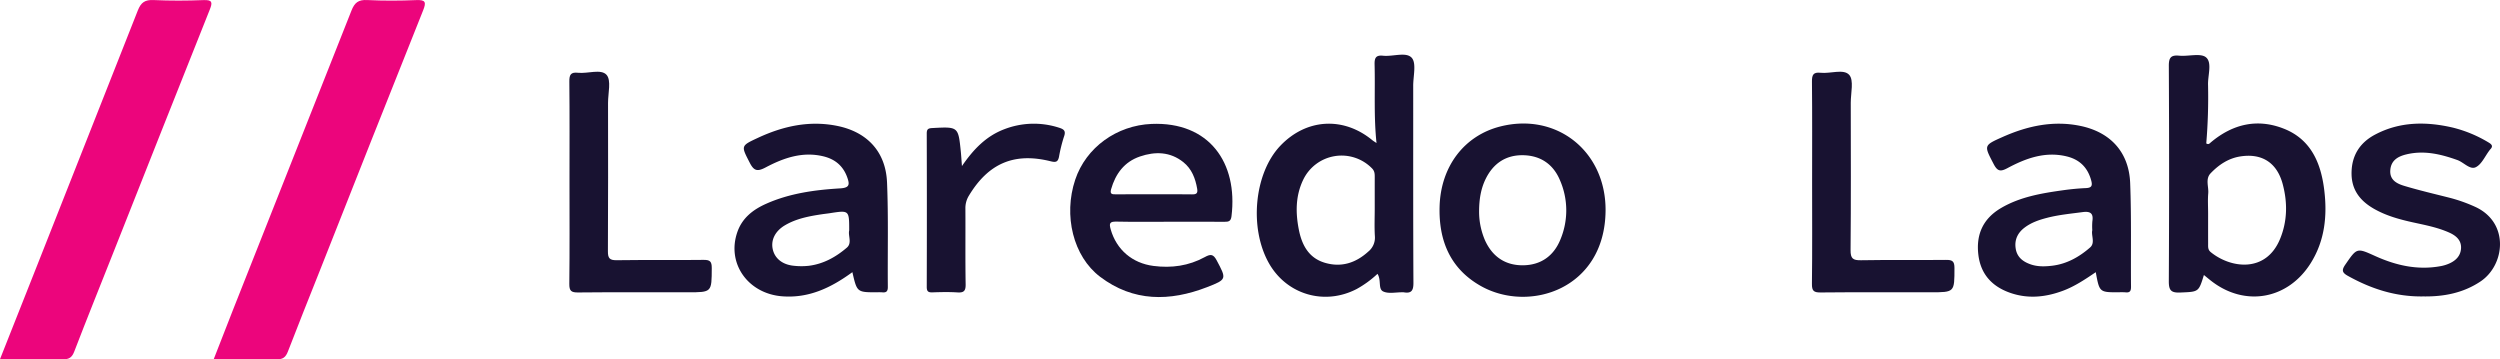
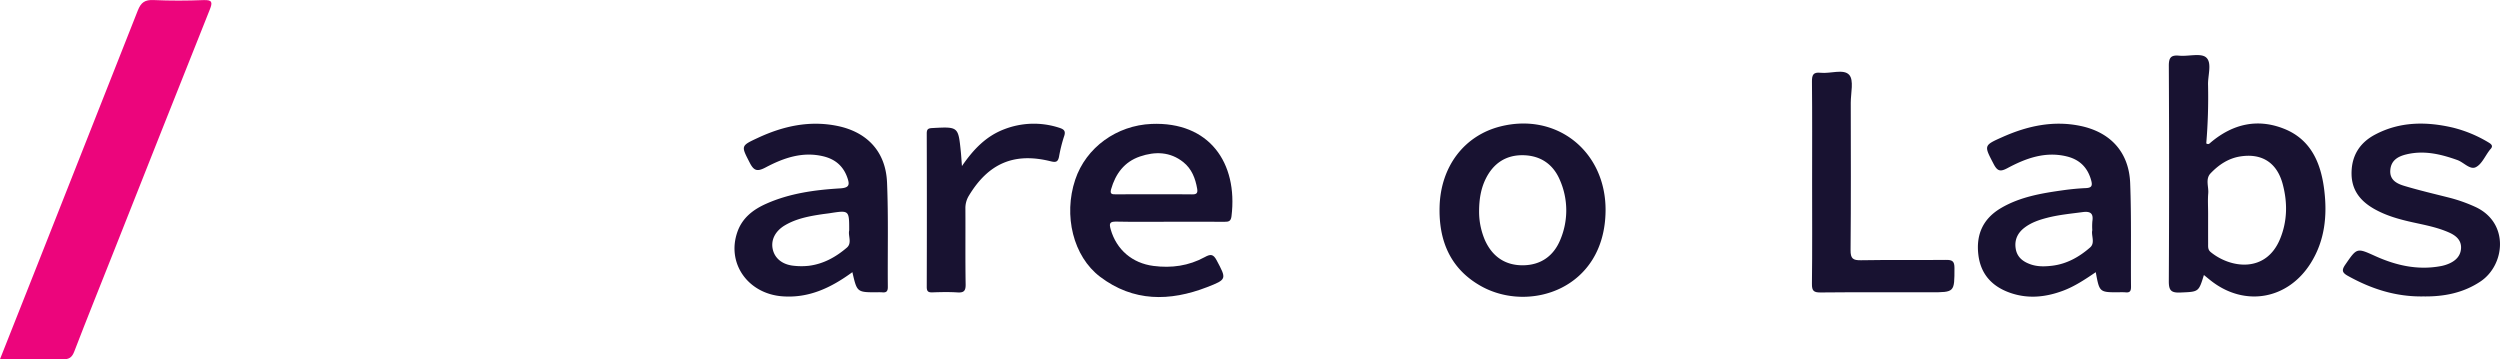
<svg xmlns="http://www.w3.org/2000/svg" width="1391.426" height="200" viewBox="0 0 1391.426 200">
  <g id="e582097c-a0bc-4d55-b581-85ca20b00e05" data-name="Layer 2">
    <g id="eb58b3a1-36f9-4a5e-b748-09c7edb287cd" data-name="Layer 1">
      <g>
        <path d="M0,199.9c6.839-17.262,13.418-33.856,19.988-50.453Q48.399,77.685,76.686,5.875C78.478,1.297,80.693-.189,85.52.033c9.248.425,18.54.384,27.793.02,4.976-.196,4.996,1.391,3.446,5.279Q89.718,73.172,62.871,141.089c-7.206,18.173-14.518,36.306-21.532,54.553-1.288,3.351-2.94,4.406-6.436,4.339C23.604,199.765,12.298,199.9,0,199.9Z" style="fill: #ec057c" />
-         <path d="M118.955,199.9c3.64-9.325,7.003-18.057,10.452-26.756Q162.543,89.556,195.599,5.936c1.776-4.517,3.889-6.162,8.797-5.912,9.059.462,18.17.402,27.238.029,5.198-.214,5.716,1.092,3.872,5.709q-29.139,72.959-57.964,146.044c-5.776,14.575-11.649,29.114-17.265,43.75-1.231,3.208-2.746,4.522-6.361,4.44C142.489,199.736,131.054,199.9,118.955,199.9Z" style="fill: #ec057c" />
        <path d="M1226.628,153.052c-2.947,9.639-2.961,9.325-13.251,9.76-5.173.219-6.305-1.375-6.279-6.346q.314-59.887.007-119.776c-.022-4.604,1.143-6.151,5.773-5.702,5.126.497,12.064-1.609,15.015,1.007,3.394,3.009.851,10.046,1.044,15.326a309.162,309.162,0,0,1-.995,32.496c1.312.839,1.847.006,2.534-.572,12.175-10.235,25.948-13.501,40.831-7.546,14.94,5.978,20.437,19.083,22.269,33.842,1.782,14.361.425,28.367-7.587,41.051-12.654,20.031-36.368,24.317-55.085,9.917C1229.597,155.505,1228.34,154.439,1226.628,153.052Zm2.341-34.419c0,5.723-.009,11.445.006,17.168.004,1.631-.158,3.196,1.423,4.493,10.939,8.974,30.718,11.919,38.631-7.343,4.057-9.875,4.193-20.132,1.485-30.375-3.161-11.955-11.476-17.396-23.585-15.521-6.653,1.03-12.026,4.639-16.553,9.37-3.049,3.186-1.024,7.405-1.338,11.137C1228.729,111.229,1228.97,114.941,1228.969,118.633Z" style="fill: #181231" />
-         <path d="M766.665,152.418a57.568,57.568,0,0,1-11.496,8.392c-17.896,9.353-38.949,3.236-48.886-14.253-11.158-19.637-8.207-50.204,6.317-65.435,14.455-15.159,35.102-16.386,51.252-3.054.517.426,1.112.758,2.276,1.542-1.579-15-.692-29.336-1.07-43.651-.097-3.688.665-5.379,4.731-4.945,5.462.582,12.821-2.286,15.928,1.143,2.71,2.991.83,10.197.833,15.54.026,36.582-.071,73.164.124,109.744.023,4.404-1.211,5.985-5.449,5.243a3.644,3.644,0,0,0-.555-.004c-3.696-.065-7.954.978-10.927-.518C766.937,160.749,768.878,155.729,766.665,152.418ZM765.134,115.857c0-5.732-.009-11.463.005-17.195.005-1.839-.007-3.466-1.571-5.004a23.685,23.685,0,0,0-38.28,6.47c-4.238,8.862-4.252,18.195-2.406,27.623,1.692,8.642,5.527,15.876,14.582,18.527,9.08,2.659,17.08.108,24.057-6.229a9.978,9.978,0,0,0,3.691-8.666C764.901,126.225,765.134,121.034,765.134,115.857Z" style="fill: #181231" />
        <path d="M474.41,151.477c-11.943,8.718-24.188,14.542-38.936,13.449-19.184-1.421-31.19-18.386-25.064-35.845,2.772-7.899,8.833-12.491,16.163-15.736,13.049-5.777,26.982-7.657,41.009-8.499,5.213-.313,5.401-2.084,4.003-6.033-2.295-6.48-6.819-10.261-13.444-11.833-11.579-2.746-22.048.939-31.921,6.156-4.617,2.44-6.542,2.109-8.919-2.526-4.875-9.505-5.136-9.397,4.631-13.936,14.066-6.536,28.715-9.743,44.159-6.577,16.692,3.422,26.902,14.47,27.607,31.439.805,19.368.269,38.789.441,58.186.023,2.574-.97,3.223-3.237,2.972a25.182,25.182,0,0,0-2.776-.014C476.979,162.692,476.979,162.692,474.41,151.477Zm-1.774-23.215c-0-11.295.001-11.291-10.757-9.607-1.463.229-2.939.372-4.403.592-7.144,1.073-14.232,2.399-20.563,6.123-5.475,3.221-7.944,8.2-6.833,13.319,1.118,5.149,5.391,8.624,11.752,9.235a38.498,38.498,0,0,0,8.32.009c8.153-1.004,15.103-4.899,21.187-10.109C474.353,135.243,471.913,131.126,472.636,128.261Z" style="fill: #181231" />
        <path d="M1166.442,151.482c-6.162,4.185-11.833,7.946-18.272,10.346-9.835,3.666-19.759,4.636-29.799.996-9.871-3.579-15.992-10.402-17.27-20.988-1.372-11.364,2.624-20.221,12.728-26.112,10.623-6.194,22.448-8.167,34.351-9.835,4.207-.589,8.454-1.006,12.696-1.196,2.99-.134,3.874-1.046,3.073-4.089-1.929-7.322-6.459-11.833-13.78-13.582-11.962-2.857-22.671,1.085-32.898,6.56-3.919,2.098-5.562,1.761-7.692-2.343-5.352-10.313-5.645-10.252,5.018-14.999,13.785-6.138,28.113-9.279,43.169-6.186,16.931,3.479,27.169,14.725,27.826,31.866.736,19.191.294,38.426.47,57.642.022,2.365-.58,3.426-3.062,3.141a34.133,34.133,0,0,0-3.887-.022C1168.485,162.684,1168.485,162.684,1166.442,151.482Zm-1.937-23.363a34.552,34.552,0,0,1,.036-4.911c.703-4.455-1.045-5.74-5.438-5.155-6.598.878-13.214,1.488-19.694,3.159-4.516,1.164-8.854,2.638-12.591,5.47-3.827,2.9-5.693,6.76-4.955,11.597.723,4.739,3.861,7.261,8.198,8.81,3.994,1.427,8.093,1.281,12.09.807,8.144-.966,15.123-4.901,21.155-10.181C1166.246,135.141,1163.787,130.994,1164.506,128.119Z" style="fill: #181231" />
-         <path d="M651.466,123.417c-10.01-0-20.023.148-30.029-.076-3.799-.085-4.24.915-3.232,4.414,3.22,11.176,11.927,18.727,23.792,20.257,10.022,1.293,19.615-.034,28.488-4.887,3.199-1.75,4.758-1.849,6.667,1.75,5.527,10.418,5.827,10.627-5.399,14.967-20.706,8.005-40.997,8.201-59.465-5.793-14.995-11.362-20.509-34.11-13.857-54.014,6.044-18.084,23.227-30.253,42.45-31.056,32.144-1.342,48.179,21.604,44.541,51.348-.352,2.878-1.618,3.137-3.925,3.12C671.486,123.375,661.476,123.417,651.466,123.417Zm-9.045-15.284c7.018,0,14.037-.088,21.052.048,2.448.047,3.263-.636,2.838-3.122-.992-5.793-3.035-11.088-7.719-14.825-7.319-5.839-15.683-6.015-24.103-3.147-8.711,2.968-13.624,9.611-16.098,18.266-.878,3.071,1.067,2.795,2.977,2.79C628.385,108.124,635.403,108.135,642.42,108.133Z" style="fill: #181231" />
+         <path d="M651.466,123.417c-10.01-0-20.023.148-30.029-.076-3.799-.085-4.24.915-3.232,4.414,3.22,11.176,11.927,18.727,23.792,20.257,10.022,1.293,19.615-.034,28.488-4.887,3.199-1.75,4.758-1.849,6.667,1.75,5.527,10.418,5.827,10.627-5.399,14.967-20.706,8.005-40.997,8.201-59.465-5.793-14.995-11.362-20.509-34.11-13.857-54.014,6.044-18.084,23.227-30.253,42.45-31.056,32.144-1.342,48.179,21.604,44.541,51.348-.352,2.878-1.618,3.137-3.925,3.12C671.486,123.375,661.476,123.417,651.466,123.417Zm-9.045-15.284c7.018,0,14.037-.088,21.052.048,2.448.047,3.263-.636,2.838-3.122-.992-5.793-3.035-11.088-7.719-14.825-7.319-5.839-15.683-6.015-24.103-3.147-8.711,2.968-13.624,9.611-16.098,18.266-.878,3.071,1.067,2.795,2.977,2.79Z" style="fill: #181231" />
        <path d="M893.613,117.294c-.384,43.58-42.377,57.032-69.307,41.949-17.21-9.639-23.576-25.396-23.077-44.164.6-22.58,13.858-39.655,33.803-44.691C866.538,62.434,893.894,84.337,893.613,117.294Zm-70.39.035a40.266,40.266,0,0,0,3.287,16.428c4.145,9.144,11.365,14.05,21.356,13.89,9.781-.157,16.887-5.226,20.566-14.238a41.956,41.956,0,0,0-.301-33.331c-3.744-8.747-10.783-13.508-20.358-13.689-9.606-.181-16.57,4.504-20.809,13.012C824.21,104.93,823.267,110.932,823.223,117.328Z" style="fill: #181231" />
        <path d="M1348.864,164.982c-15.485.271-29.179-4.231-42.157-11.47-3.078-1.717-3.553-3.089-1.384-6.221,6.522-9.417,6.317-9.446,16.728-4.749,11.683,5.27,23.809,7.989,36.679,5.521a20.893,20.893,0,0,0,4.216-1.297c3.83-1.631,6.604-4.34,6.801-8.647.206-4.499-2.876-7.012-6.583-8.671-6.443-2.884-13.365-4.181-20.212-5.69-7.415-1.634-14.698-3.629-21.375-7.386-7.77-4.372-12.763-10.432-12.776-19.856-.013-9.887,4.586-17.079,13.033-21.568,13.749-7.307,28.393-7.38,43.197-3.962a71.638,71.638,0,0,1,19.888,8.221c1.981,1.153,2.901,2.187.945,4.079a3.825,3.825,0,0,0-.327.447c-2.47,3.227-4.318,7.721-7.589,9.322-3.235,1.583-6.681-2.701-10.248-3.978-9.199-3.292-18.441-5.495-28.218-3.191-4.79,1.129-8.743,3.307-9.119,8.913-.365,5.461,3.749,7.449,7.815,8.669,8.298,2.49,16.752,4.465,25.158,6.593a85.732,85.732,0,0,1,14.074,4.968c19.413,8.711,16.885,32.42,3.208,41.591C1370.834,163.182,1359.918,165.135,1348.864,164.982Z" style="fill: #181231" />
-         <path d="M316.965,101.416c0-18.67.105-37.34-.088-56.008-.039-3.759.753-5.361,4.795-4.909,5.459.61,12.818-2.316,15.924,1.169,2.703,3.034.815,10.209.82,15.555.028,27.542.087,55.085-.072,82.626-.022,3.81.889,5.03,4.87,4.974,16.117-.229,32.24.019,48.357-.182,3.619-.045,4.589.906,4.574,4.535-.056,13.504.088,13.504-13.248,13.504-20.381-0-40.764-.107-61.143.094-3.836.038-4.936-.858-4.889-4.796C317.088,139.126,316.965,120.27,316.965,101.416Z" style="fill: #181231" />
        <path d="M1008.569,101.423c-.001-18.666.1-37.333-.086-55.997-.037-3.727.717-5.375,4.781-4.929,5.459.599,12.796-2.294,15.929,1.141,2.714,2.975.88,10.167.887,15.495.036,27.352.147,54.705-.107,82.055-.044,4.751,1.326,5.736,5.839,5.652,15.741-.29,31.492-.009,47.236-.191,3.501-.041,4.748.668,4.745,4.473-.009,13.557.151,13.558-13.324,13.558-20.377-0-40.756-.109-61.131.096-3.854.039-4.917-.864-4.869-4.801C1008.696,139.127,1008.57,120.274,1008.569,101.423Z" style="fill: #181231" />
        <path d="M535.39,92.431c6.596-9.643,13.688-16.744,23.518-20.486a45.499,45.499,0,0,1,30.415-.905c2.737.846,4.077,1.741,2.855,5.024a82.919,82.919,0,0,0-2.774,11.248c-.594,2.714-1.633,3.205-4.596,2.464C564.49,84.693,550.139,90.889,539.28,108.871a13.222,13.222,0,0,0-1.968,7.268c.088,14.041-.098,28.085.134,42.122.061,3.697-1.039,4.723-4.602,4.492-4.61-.299-9.259-.186-13.883-.029-2.361.08-3.167-.558-3.16-3.06q.131-42.678-.002-85.356c-.008-2.553.922-2.925,3.198-3.046,14.345-.76,14.349-.82,15.764,13.112C534.982,86.543,535.105,88.722,535.39,92.431Z" style="fill: #181231" />
      </g>
    </g>
  </g>
</svg>